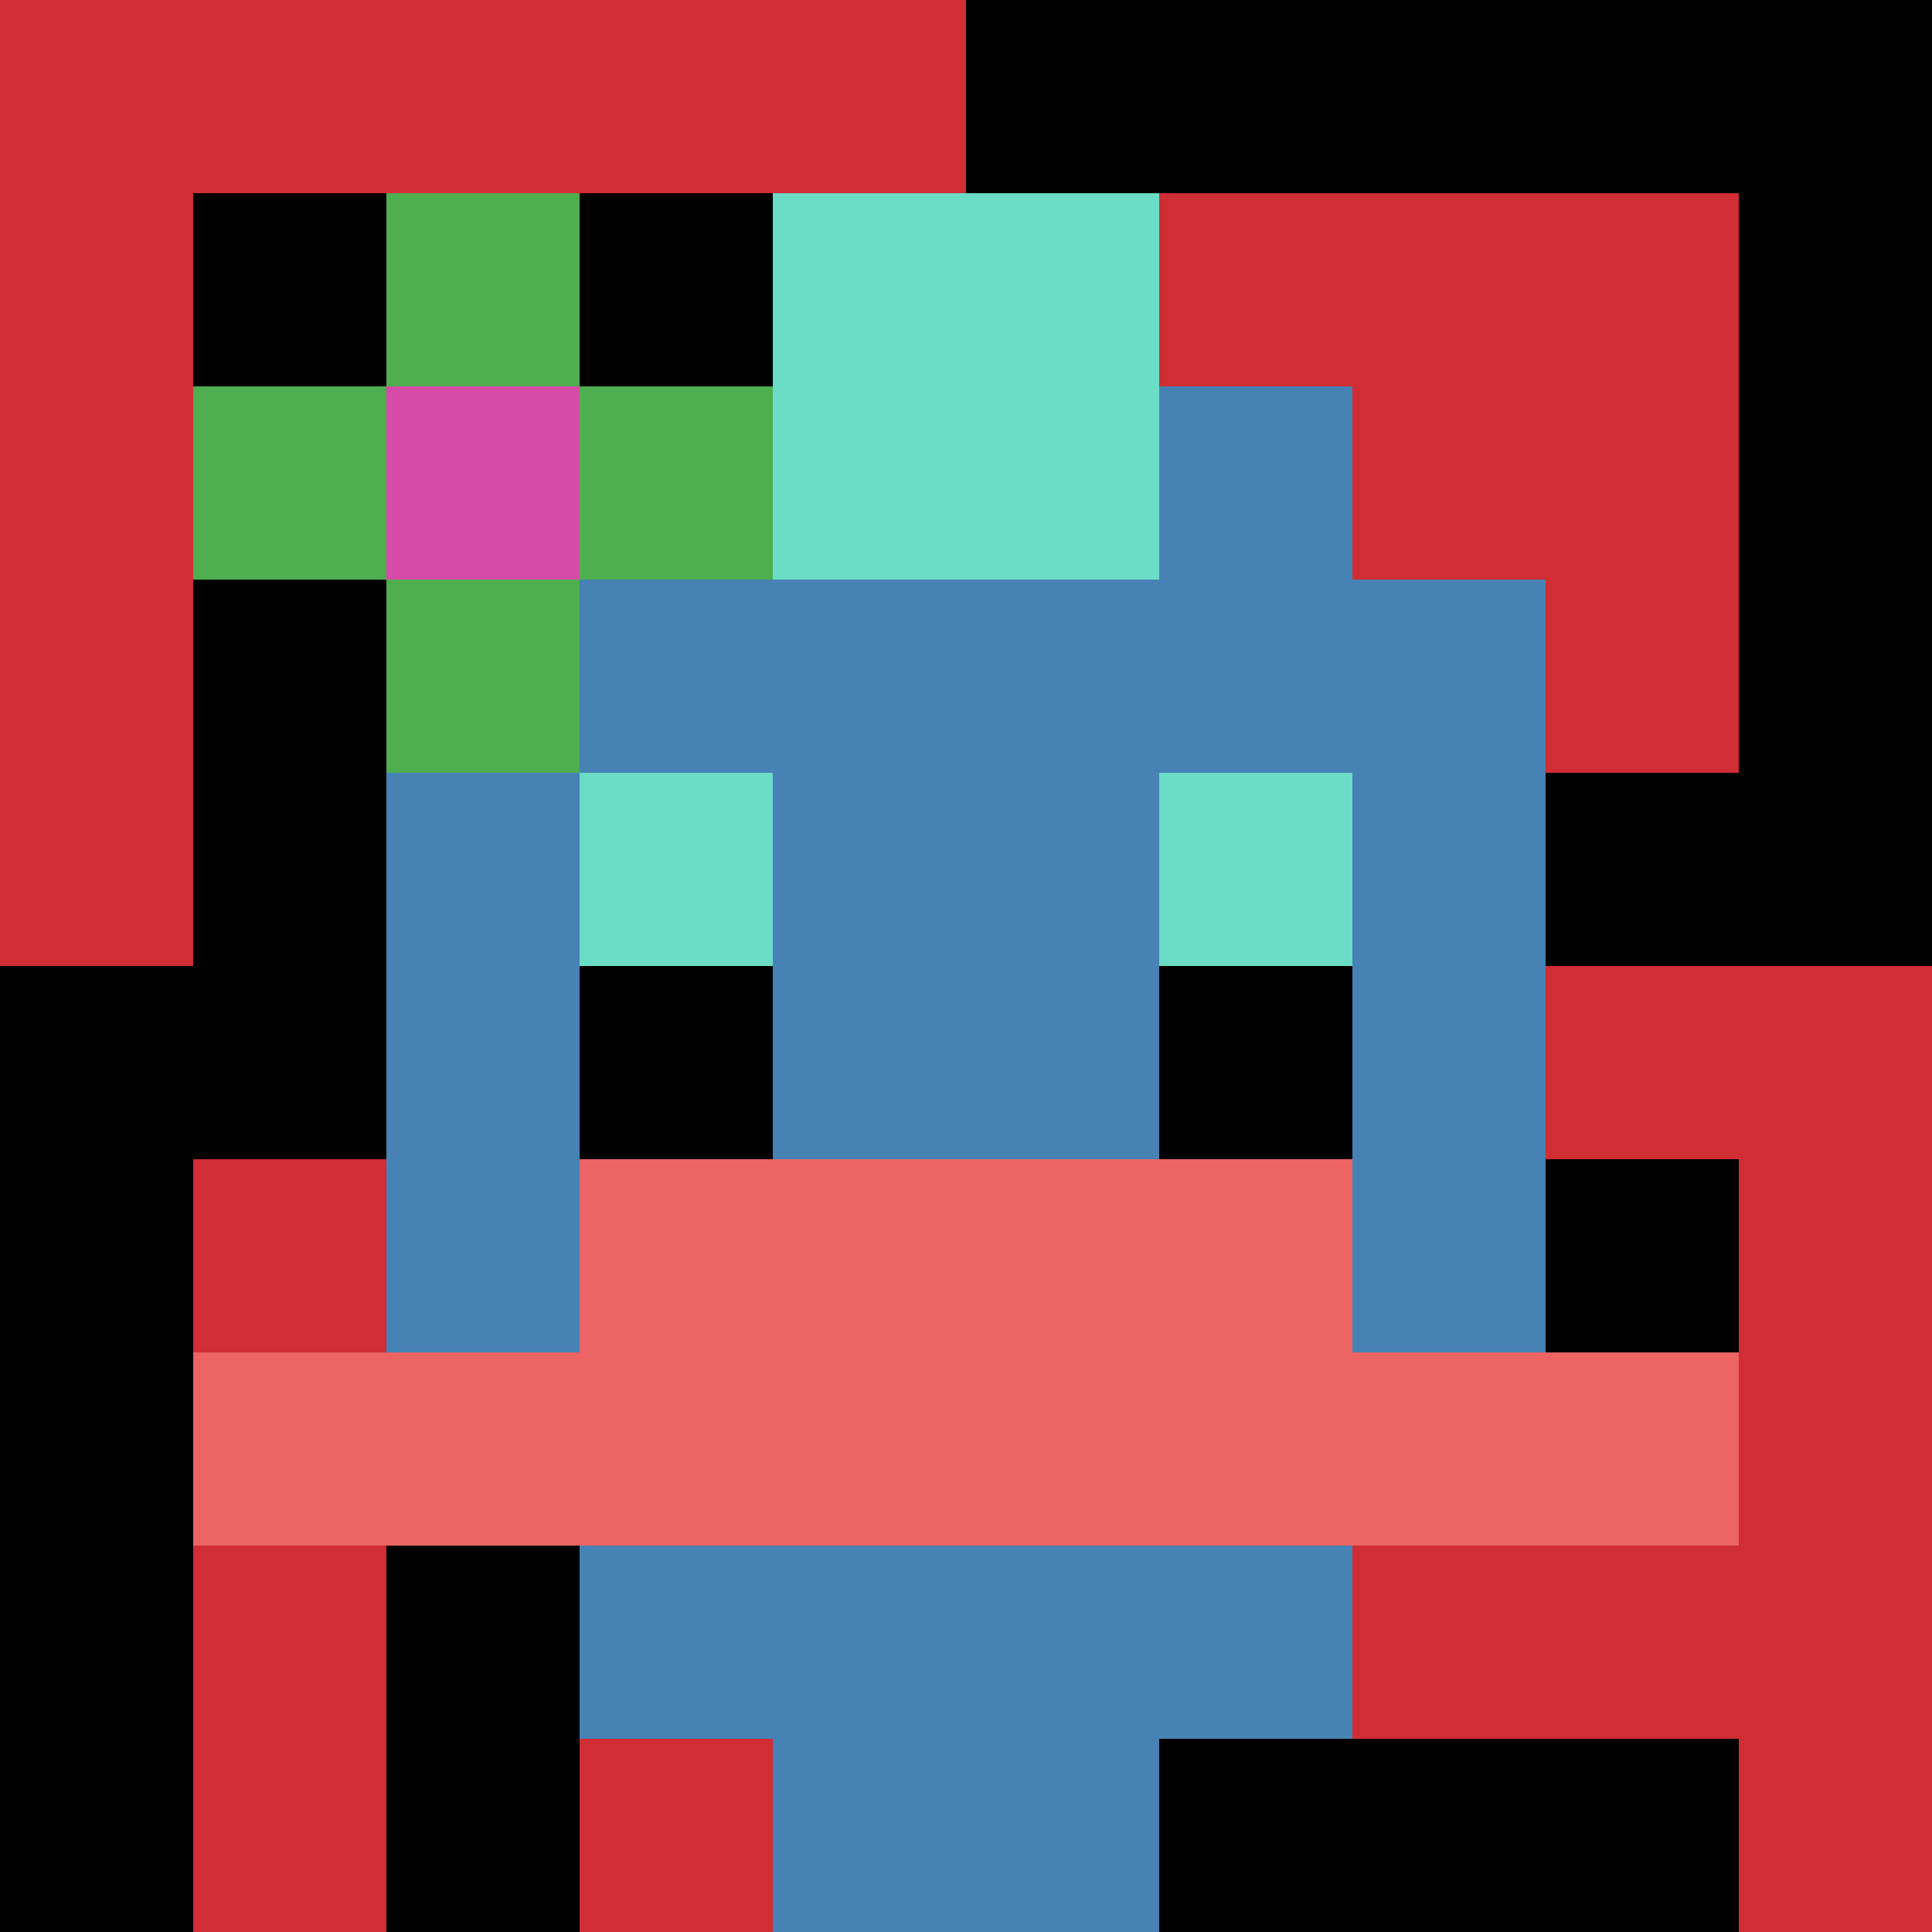
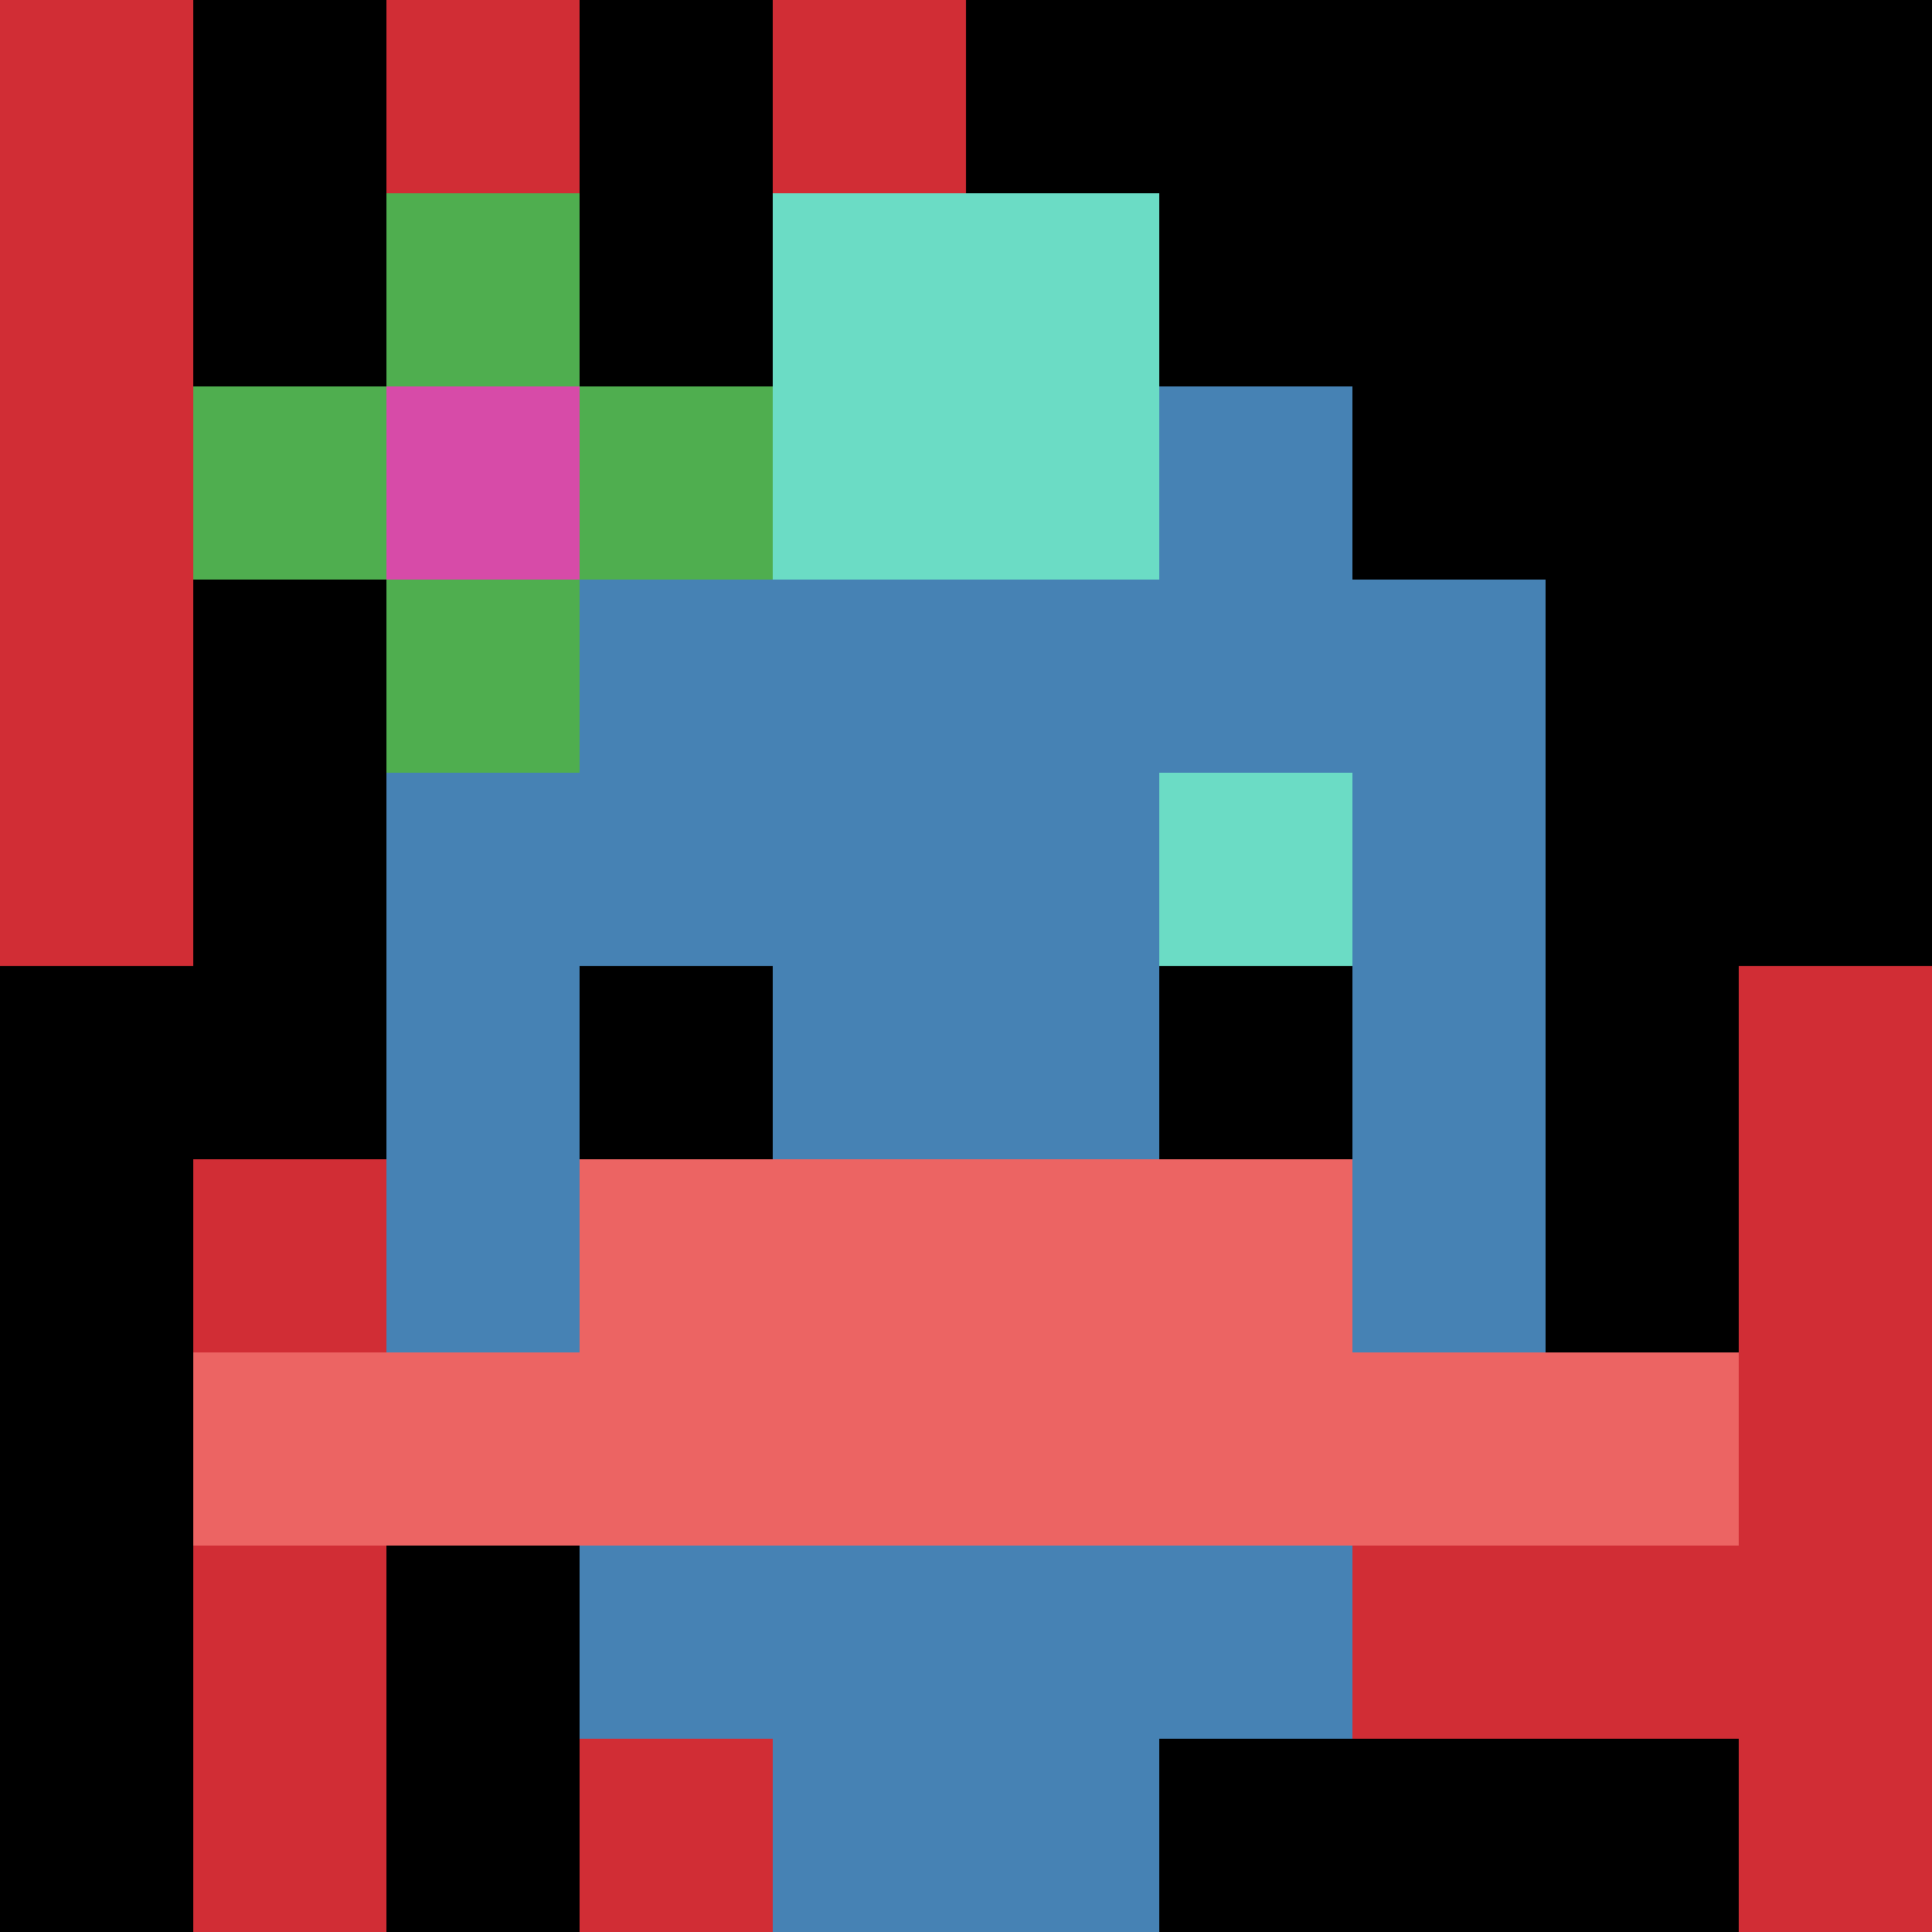
<svg xmlns="http://www.w3.org/2000/svg" version="1.1" width="600" height="600" viewBox="0 0 123 123">
  <title>'goose-pfp-punk' by Dmitri Cherniak</title>
  <desc>The Goose Is Loose (Black Label Blue Edition)</desc>
  <rect width="100%" height="100%" fill="#060404" />
  <g>
    <g id="0-0">
      <rect x="0" y="0" height="123" width="123" fill="#000000" />
      <g>
-         <rect id="0-0-0-0-5-1" x="0" y="0" width="61.5" height="12.3" fill="#D12D35" />
        <rect id="0-0-0-0-1-5" x="0" y="0" width="12.3" height="61.5" fill="#D12D35" />
        <rect id="0-0-2-0-1-5" x="24.6" y="0" width="12.3" height="61.5" fill="#D12D35" />
        <rect id="0-0-4-0-1-5" x="49.2" y="0" width="12.3" height="61.5" fill="#D12D35" />
-         <rect id="0-0-6-1-3-3" x="73.8" y="12.3" width="36.9" height="36.9" fill="#D12D35" />
        <rect id="0-0-1-6-1-4" x="12.3" y="73.8" width="12.3" height="49.2" fill="#D12D35" />
        <rect id="0-0-3-6-1-4" x="36.9" y="73.8" width="12.3" height="49.2" fill="#D12D35" />
-         <rect id="0-0-5-5-5-1" x="61.5" y="61.5" width="61.5" height="12.3" fill="#D12D35" />
        <rect id="0-0-5-8-5-1" x="61.5" y="98.4" width="61.5" height="12.3" fill="#D12D35" />
-         <rect id="0-0-5-5-1-5" x="61.5" y="61.5" width="12.3" height="61.5" fill="#D12D35" />
        <rect id="0-0-9-5-1-5" x="110.7" y="61.5" width="12.3" height="61.5" fill="#D12D35" />
      </g>
      <g>
        <rect id="0-0-3-2-4-7" x="36.9" y="24.6" width="49.2" height="86.1" fill="#4682B4" />
        <rect id="0-0-2-3-6-5" x="24.6" y="36.9" width="73.8" height="61.5" fill="#4682B4" />
        <rect id="0-0-4-8-2-2" x="49.2" y="98.4" width="24.6" height="24.6" fill="#4682B4" />
        <rect id="0-0-1-7-8-1" x="12.3" y="86.1" width="98.4" height="12.3" fill="#EC6463" />
        <rect id="0-0-3-6-4-2" x="36.9" y="73.8" width="49.2" height="24.6" fill="#EC6463" />
-         <rect id="0-0-3-4-1-1" x="36.9" y="49.2" width="12.3" height="12.3" fill="#6BDCC5" />
        <rect id="0-0-6-4-1-1" x="73.8" y="49.2" width="12.3" height="12.3" fill="#6BDCC5" />
        <rect id="0-0-3-5-1-1" x="36.9" y="61.5" width="12.3" height="12.3" fill="#000000" />
        <rect id="0-0-6-5-1-1" x="73.8" y="61.5" width="12.3" height="12.3" fill="#000000" />
        <rect id="0-0-4-1-2-2" x="49.2" y="12.3" width="24.6" height="24.6" fill="#6BDCC5" />
        <rect id="0-0-1-2-3-1" x="12.3" y="24.6" width="36.9" height="12.3" fill="#4FAE4F" />
        <rect id="0-0-2-1-1-3" x="24.6" y="12.3" width="12.3" height="36.9" fill="#4FAE4F" />
        <rect id="0-0-2-2-1-1" x="24.6" y="24.6" width="12.3" height="12.3" fill="#D74BA8" />
      </g>
    </g>
  </g>
</svg>